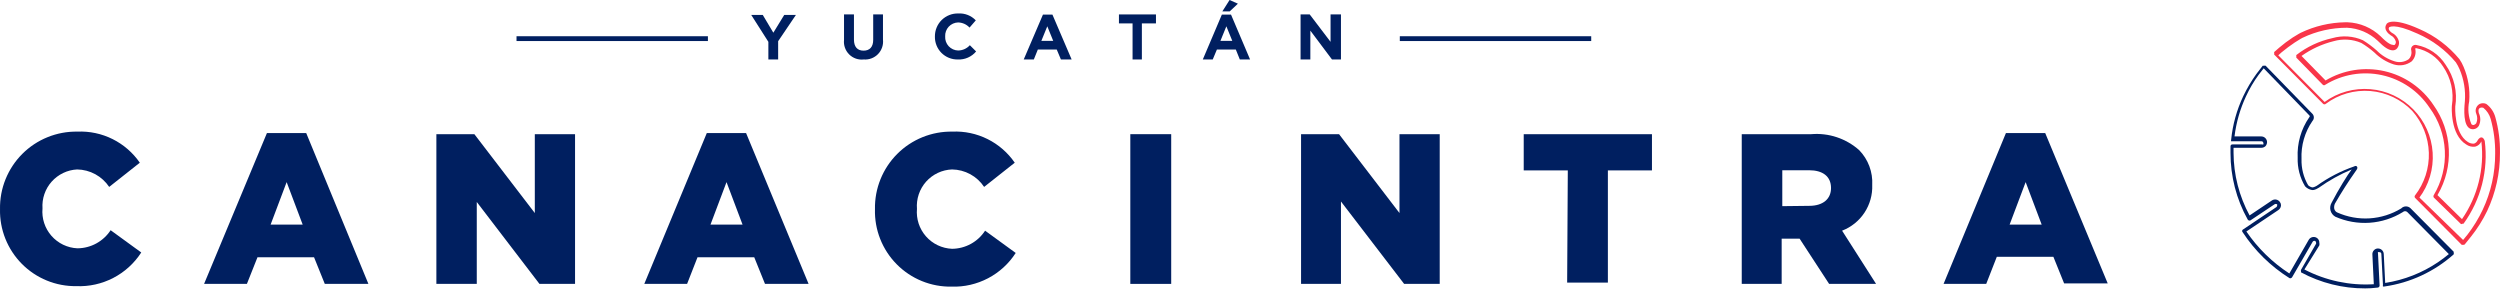
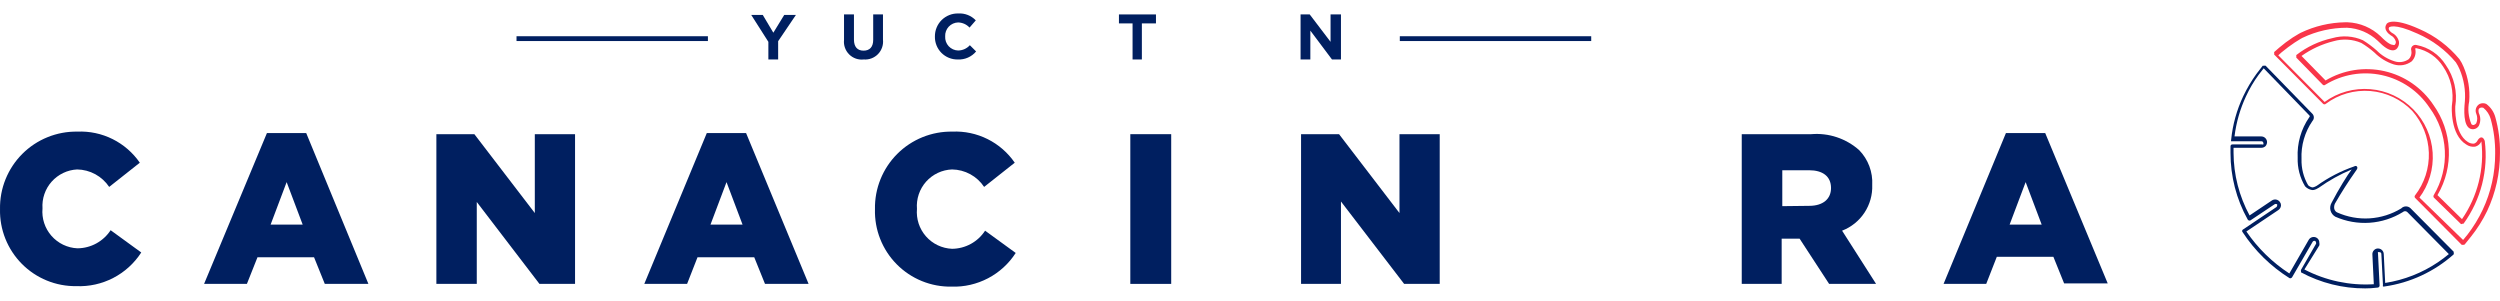
<svg xmlns="http://www.w3.org/2000/svg" width="158" height="19" viewBox="0 0 158 19" fill="none">
  <g style="mix-blend-mode:luminosity">
    <path d="M149.478 18.226C148.064 18.232 146.671 17.883 145.426 17.213C145.419 17.19 145.419 17.165 145.426 17.142C145.418 17.128 145.415 17.112 145.415 17.096C145.415 17.081 145.418 17.065 145.426 17.051L146.378 15.4C146.382 15.38 146.382 15.359 146.378 15.339C146.376 15.317 146.37 15.296 146.36 15.276C146.349 15.257 146.335 15.24 146.317 15.227C146.288 15.217 146.255 15.217 146.226 15.227C146.21 15.232 146.196 15.239 146.184 15.25C146.172 15.26 146.162 15.273 146.155 15.288L144.858 17.527C144.841 17.552 144.816 17.569 144.787 17.578C144.773 17.586 144.758 17.59 144.742 17.59C144.726 17.59 144.71 17.586 144.696 17.578C143.513 16.835 142.504 15.847 141.738 14.68C141.727 14.67 141.718 14.657 141.712 14.643C141.706 14.629 141.703 14.614 141.703 14.599C141.703 14.584 141.706 14.569 141.712 14.555C141.718 14.541 141.727 14.528 141.738 14.518L143.865 13.09C143.881 13.078 143.894 13.063 143.903 13.045C143.912 13.028 143.916 13.008 143.916 12.988C143.924 12.965 143.924 12.94 143.916 12.917C143.891 12.899 143.861 12.888 143.83 12.888C143.799 12.888 143.768 12.899 143.744 12.917L142.224 13.931C142.208 13.938 142.191 13.942 142.173 13.942C142.156 13.942 142.139 13.938 142.123 13.931C142.107 13.926 142.093 13.918 142.081 13.908C142.068 13.897 142.059 13.884 142.052 13.87C141.339 12.587 140.966 11.143 140.968 9.675C140.968 9.523 140.968 9.382 140.968 9.24C140.968 9.224 140.971 9.209 140.977 9.195C140.983 9.18 140.992 9.168 141.004 9.157C141.015 9.147 141.029 9.139 141.044 9.134C141.058 9.129 141.074 9.127 141.089 9.128H142.954C142.983 9.136 143.015 9.136 143.045 9.128C143.055 9.102 143.055 9.073 143.045 9.047C143.045 9.015 143.032 8.984 143.009 8.961C142.986 8.938 142.955 8.926 142.923 8.926H141.099C141.07 8.937 141.038 8.937 141.008 8.926C140.998 8.896 140.998 8.864 141.008 8.834C141.104 7.875 141.365 6.94 141.778 6.069C142.01 5.583 142.285 5.118 142.599 4.681L143.004 4.154H143.095C143.125 4.143 143.157 4.143 143.187 4.154L146.145 7.193C146.203 7.255 146.235 7.337 146.235 7.421C146.235 7.506 146.203 7.587 146.145 7.649C145.66 8.353 145.418 9.196 145.456 10.05C145.439 10.629 145.582 11.2 145.871 11.702C145.945 11.777 146.041 11.826 146.145 11.844C146.145 11.844 146.246 11.844 146.418 11.742C147.145 11.221 147.944 10.808 148.789 10.516C148.812 10.498 148.841 10.488 148.87 10.488C148.9 10.488 148.928 10.498 148.951 10.516C149.032 10.607 148.951 10.719 148.89 10.8C148.415 11.47 147.972 12.164 147.563 12.877C147.563 12.877 147.391 13.262 147.705 13.424C148.35 13.715 149.057 13.844 149.763 13.8C150.469 13.755 151.154 13.54 151.758 13.171C151.796 13.13 151.843 13.099 151.894 13.077C151.945 13.055 152.001 13.044 152.056 13.044C152.112 13.044 152.167 13.055 152.219 13.077C152.27 13.099 152.317 13.13 152.355 13.171L155.071 15.906C155.076 15.917 155.079 15.929 155.079 15.942C155.079 15.954 155.076 15.966 155.071 15.977C155.079 15.992 155.084 16.01 155.084 16.028C155.084 16.046 155.079 16.063 155.071 16.078C153.846 17.168 152.327 17.873 150.704 18.105C150.671 18.115 150.636 18.115 150.603 18.105C150.592 18.075 150.592 18.043 150.603 18.013L150.501 16.048C150.501 16.032 150.498 16.017 150.492 16.003C150.486 15.989 150.477 15.976 150.465 15.965C150.454 15.955 150.44 15.947 150.426 15.942C150.411 15.937 150.395 15.935 150.38 15.937C150.351 15.925 150.318 15.925 150.289 15.937C150.281 15.949 150.278 15.963 150.278 15.977C150.278 15.991 150.281 16.005 150.289 16.018L150.39 18.044C150.39 18.076 150.379 18.106 150.359 18.131C150.338 18.155 150.31 18.171 150.278 18.175C149.934 18.216 149.711 18.226 149.478 18.226ZM145.638 17.031C146.989 17.735 148.505 18.057 150.025 17.963L149.934 16.078C149.931 16.032 149.938 15.986 149.954 15.942C149.969 15.899 149.994 15.859 150.025 15.825C150.056 15.788 150.095 15.757 150.138 15.736C150.182 15.715 150.23 15.704 150.278 15.704C150.373 15.701 150.466 15.735 150.536 15.8C150.606 15.864 150.648 15.953 150.653 16.048L150.744 17.882C151.938 17.697 153.076 17.25 154.078 16.575C154.321 16.413 154.544 16.24 154.767 16.058L152.143 13.404C152.105 13.367 152.054 13.346 152.001 13.346C151.948 13.346 151.897 13.367 151.859 13.404C151.225 13.795 150.506 14.026 149.763 14.078C149.019 14.129 148.275 13.998 147.594 13.697C147.52 13.656 147.456 13.601 147.404 13.535C147.352 13.469 147.314 13.393 147.291 13.312C147.268 13.231 147.262 13.147 147.272 13.063C147.282 12.98 147.309 12.899 147.35 12.826C147.786 11.985 148.364 11.043 148.627 10.709C147.894 11.015 147.197 11.402 146.55 11.864C146.287 12.036 146.145 12.016 146.104 12.006C145.941 11.977 145.791 11.895 145.679 11.773C145.354 11.229 145.192 10.603 145.213 9.969C145.169 9.061 145.425 8.164 145.942 7.416C145.953 7.409 145.961 7.399 145.967 7.387C145.973 7.376 145.976 7.363 145.976 7.35C145.976 7.337 145.973 7.325 145.967 7.313C145.961 7.302 145.953 7.292 145.942 7.284L143.065 4.316L142.751 4.721C142.439 5.146 142.171 5.601 141.951 6.079C141.575 6.883 141.329 7.741 141.221 8.622H142.913C143.01 8.622 143.102 8.66 143.171 8.729C143.239 8.797 143.278 8.89 143.278 8.986C143.275 9.08 143.239 9.17 143.176 9.24C143.104 9.305 143.01 9.341 142.913 9.341H141.16V9.655C141.166 11.039 141.514 12.4 142.173 13.616L143.592 12.664C143.672 12.613 143.768 12.596 143.86 12.614C143.953 12.633 144.035 12.688 144.088 12.765C144.134 12.823 144.159 12.894 144.159 12.968C144.158 13.028 144.143 13.087 144.115 13.14C144.087 13.193 144.046 13.238 143.997 13.272L141.971 14.63C142.692 15.685 143.615 16.587 144.686 17.284L145.912 15.156C145.96 15.073 146.04 15.013 146.133 14.988C146.226 14.964 146.325 14.977 146.408 15.025C146.463 15.056 146.508 15.102 146.538 15.158C146.569 15.213 146.583 15.276 146.581 15.339C146.596 15.395 146.596 15.455 146.581 15.511L145.638 17.031Z" fill="#001F60" />
    <path d="M155.668 15.47C155.638 15.478 155.607 15.478 155.577 15.47L152.629 12.502C152.612 12.48 152.602 12.454 152.602 12.426C152.602 12.398 152.612 12.372 152.629 12.35C153.225 11.579 153.534 10.624 153.503 9.649C153.471 8.675 153.101 7.742 152.457 7.011C151.756 6.282 150.813 5.834 149.806 5.752C148.798 5.67 147.795 5.959 146.986 6.565C146.963 6.585 146.935 6.596 146.905 6.596C146.875 6.596 146.846 6.585 146.824 6.565L143.734 3.455C143.726 3.442 143.723 3.428 143.723 3.414C143.723 3.4 143.726 3.386 143.734 3.374C143.726 3.36 143.723 3.344 143.723 3.328C143.723 3.312 143.726 3.297 143.734 3.283L143.794 3.232L144.037 3.019C144.311 2.785 144.598 2.569 144.899 2.371L145.284 2.138L145.415 2.067C146.289 1.649 147.243 1.425 148.212 1.408H148.364C149.148 1.438 149.895 1.755 150.461 2.3C150.917 2.766 151.139 2.837 151.241 2.837C151.256 2.845 151.274 2.849 151.291 2.849C151.309 2.849 151.326 2.845 151.342 2.837C151.372 2.809 151.394 2.773 151.406 2.734C151.419 2.695 151.421 2.654 151.413 2.614C151.388 2.531 151.347 2.454 151.291 2.387C151.235 2.321 151.166 2.267 151.089 2.229C150.917 2.117 150.633 1.834 150.815 1.55C150.815 1.469 151.18 1.054 152.923 1.844C153.897 2.27 154.758 2.919 155.435 3.738C155.541 3.89 155.629 4.053 155.699 4.225C155.992 4.911 156.113 5.659 156.053 6.403C155.951 6.889 156.001 7.395 156.195 7.852C156.213 7.87 156.236 7.885 156.26 7.893C156.285 7.902 156.311 7.905 156.337 7.902C156.401 7.884 156.458 7.845 156.499 7.791C156.54 7.695 156.561 7.592 156.561 7.487C156.561 7.383 156.54 7.279 156.499 7.183C156.452 7.071 156.449 6.945 156.49 6.831C156.532 6.716 156.614 6.622 156.722 6.565C156.786 6.537 156.855 6.523 156.924 6.523C156.994 6.523 157.063 6.537 157.127 6.565C157.41 6.772 157.613 7.068 157.705 7.406C157.911 8.141 158.01 8.902 157.998 9.665C158.005 10.933 157.728 12.186 157.188 13.333C156.911 13.906 156.572 14.446 156.175 14.944L155.891 15.298L155.769 15.45C155.755 15.46 155.738 15.467 155.721 15.471C155.703 15.474 155.686 15.474 155.668 15.47ZM152.852 12.431L155.668 15.166L155.942 14.832C156.318 14.345 156.641 13.818 156.904 13.262C157.428 12.15 157.698 10.935 157.694 9.706C157.704 8.967 157.609 8.23 157.411 7.517C157.334 7.243 157.174 7 156.955 6.818C156.921 6.804 156.885 6.796 156.848 6.796C156.812 6.796 156.776 6.804 156.742 6.818C156.58 6.879 156.661 7.132 156.661 7.143C156.722 7.269 156.754 7.407 156.754 7.548C156.754 7.688 156.722 7.827 156.661 7.953C156.625 8.012 156.577 8.062 156.519 8.099C156.461 8.136 156.395 8.159 156.327 8.166C156.265 8.172 156.203 8.165 156.145 8.144C156.088 8.123 156.035 8.089 155.992 8.044C155.628 7.669 155.769 6.535 155.78 6.403C155.833 5.71 155.718 5.015 155.445 4.377C155.38 4.225 155.302 4.08 155.212 3.941C154.556 3.158 153.727 2.537 152.791 2.128C151.261 1.429 150.988 1.732 150.988 1.732C150.886 1.895 151.18 2.087 151.19 2.087C151.298 2.142 151.393 2.221 151.466 2.317C151.54 2.414 151.591 2.525 151.616 2.644C151.625 2.718 151.619 2.793 151.598 2.864C151.577 2.936 151.542 3.002 151.494 3.06C151.461 3.099 151.419 3.131 151.371 3.152C151.324 3.173 151.272 3.183 151.221 3.181C150.977 3.181 150.673 2.989 150.268 2.573C149.741 2.078 149.055 1.787 148.333 1.753C147.358 1.752 146.396 1.97 145.517 2.391L145.405 2.452L145.03 2.685C144.739 2.879 144.459 3.089 144.189 3.313L143.987 3.495L146.915 6.444C147.75 5.836 148.775 5.549 149.804 5.635C150.833 5.72 151.797 6.173 152.52 6.909C153.243 7.646 153.678 8.618 153.744 9.649C153.811 10.679 153.505 11.699 152.882 12.522L152.852 12.431ZM155.618 14.153C155.603 14.161 155.588 14.164 155.572 14.164C155.556 14.164 155.54 14.161 155.526 14.153L153.814 12.482C153.8 12.459 153.792 12.433 153.792 12.406C153.792 12.379 153.8 12.352 153.814 12.33C154.319 11.484 154.563 10.507 154.514 9.523C154.466 8.538 154.127 7.59 153.541 6.798C152.843 5.752 151.767 5.017 150.538 4.749C149.31 4.481 148.025 4.699 146.955 5.359C146.935 5.379 146.907 5.389 146.879 5.389C146.851 5.389 146.824 5.379 146.803 5.359L145.132 3.647C145.125 3.635 145.121 3.621 145.121 3.607C145.121 3.593 145.125 3.579 145.132 3.566C145.125 3.552 145.121 3.536 145.121 3.521C145.121 3.505 145.125 3.489 145.132 3.475C145.799 2.956 146.575 2.592 147.401 2.411C148.041 2.226 148.727 2.273 149.336 2.543C149.641 2.731 149.929 2.945 150.197 3.181C150.51 3.499 150.896 3.736 151.322 3.87C151.473 3.922 151.635 3.937 151.794 3.914C151.952 3.891 152.103 3.831 152.234 3.738C152.303 3.67 152.355 3.584 152.383 3.491C152.411 3.397 152.416 3.297 152.396 3.201C152.379 3.154 152.375 3.103 152.386 3.053C152.396 3.004 152.42 2.958 152.454 2.922C152.489 2.885 152.533 2.859 152.582 2.845C152.63 2.832 152.682 2.833 152.73 2.847C153.105 2.918 153.461 3.065 153.776 3.28C154.092 3.494 154.36 3.771 154.564 4.093C155.103 4.862 155.321 5.81 155.172 6.737C155.172 6.737 155.081 8.419 155.972 8.976C156.086 9.051 156.221 9.086 156.357 9.078C156.408 9.06 156.456 9.032 156.496 8.996C156.536 8.959 156.568 8.914 156.59 8.865C156.59 8.865 156.691 8.683 156.823 8.683C156.914 8.683 156.985 8.764 157.036 8.905C157.272 10.755 156.793 12.624 155.699 14.133C155.684 14.14 155.669 14.143 155.653 14.143C155.637 14.143 155.622 14.14 155.607 14.133L155.618 14.153ZM154.047 12.33L155.597 13.85C156.587 12.414 157.023 10.668 156.823 8.936C156.787 9.018 156.733 9.091 156.664 9.149C156.596 9.207 156.515 9.248 156.428 9.27C156.228 9.297 156.025 9.246 155.861 9.128C154.848 8.51 154.949 6.747 154.959 6.677C155.098 5.811 154.899 4.926 154.402 4.204C154.214 3.91 153.97 3.656 153.683 3.458C153.396 3.26 153.072 3.121 152.73 3.05C152.704 3.042 152.676 3.042 152.649 3.05V3.11C152.677 3.248 152.67 3.39 152.629 3.525C152.589 3.659 152.515 3.781 152.416 3.88C152.257 3.998 152.072 4.077 151.877 4.11C151.681 4.144 151.481 4.131 151.291 4.073C150.829 3.924 150.408 3.667 150.066 3.323C149.808 3.096 149.53 2.892 149.235 2.715C148.681 2.475 148.062 2.436 147.482 2.604C146.754 2.785 146.067 3.101 145.456 3.536L146.976 5.086C148.093 4.419 149.425 4.207 150.695 4.496C151.965 4.784 153.074 5.551 153.794 6.636C154.379 7.454 154.717 8.423 154.765 9.427C154.814 10.432 154.571 11.429 154.067 12.299L154.047 12.33Z" fill="#F93549" />
    <path d="M49.179 2.604V3.759H48.561V2.644L47.477 0.942H48.206L48.875 2.067L49.564 0.942H50.303L49.179 2.604Z" fill="#001F60" />
    <path d="M54.588 3.759C54.421 3.778 54.251 3.759 54.092 3.704C53.933 3.649 53.788 3.559 53.669 3.44C53.549 3.321 53.458 3.177 53.401 3.018C53.344 2.86 53.324 2.69 53.342 2.523V0.912H53.97V2.502C53.97 2.968 54.193 3.201 54.578 3.201C54.963 3.201 55.186 2.968 55.186 2.523V0.912H55.804V2.502C55.822 2.668 55.804 2.836 55.75 2.994C55.696 3.152 55.608 3.297 55.492 3.417C55.376 3.537 55.234 3.629 55.078 3.689C54.922 3.748 54.755 3.772 54.588 3.759Z" fill="#001F60" />
    <path d="M60.535 3.759C60.344 3.763 60.153 3.728 59.976 3.657C59.798 3.586 59.637 3.479 59.501 3.344C59.366 3.208 59.259 3.047 59.188 2.869C59.117 2.692 59.082 2.501 59.086 2.31C59.084 2.116 59.12 1.923 59.194 1.744C59.267 1.564 59.376 1.401 59.514 1.265C59.653 1.129 59.817 1.022 59.998 0.951C60.178 0.879 60.371 0.846 60.565 0.851C60.77 0.839 60.975 0.872 61.166 0.947C61.356 1.022 61.529 1.138 61.67 1.287L61.275 1.743C61.182 1.643 61.071 1.563 60.948 1.508C60.824 1.452 60.691 1.422 60.555 1.418C60.443 1.421 60.333 1.446 60.23 1.492C60.128 1.538 60.036 1.604 59.959 1.686C59.883 1.768 59.823 1.865 59.785 1.97C59.746 2.076 59.729 2.188 59.735 2.3C59.728 2.413 59.744 2.526 59.782 2.632C59.82 2.739 59.879 2.837 59.955 2.92C60.032 3.003 60.125 3.07 60.228 3.117C60.331 3.164 60.442 3.189 60.555 3.191C60.695 3.19 60.833 3.159 60.96 3.102C61.087 3.044 61.201 2.961 61.295 2.857L61.69 3.252C61.55 3.42 61.372 3.553 61.172 3.641C60.972 3.729 60.754 3.769 60.535 3.759Z" fill="#001F60" />
-     <path d="M67.05 3.759L66.786 3.131H65.591L65.338 3.759H64.699L65.915 0.922H66.513L67.728 3.759H67.05ZM66.189 1.662L65.814 2.583H66.563L66.189 1.662Z" fill="#001F60" />
    <path d="M72.166 1.479V3.759H71.578V1.479H70.717V0.912H73.057V1.479H72.166Z" fill="#001F60" />
-     <path d="M78.357 3.759L78.104 3.131H76.908L76.645 3.759H76.017L77.222 0.922H77.8L79.005 3.759H78.357ZM77.506 1.662L77.131 2.583H77.881L77.506 1.662ZM77.253 0.719L77.709 0L78.235 0.233L77.719 0.719H77.253Z" fill="#001F60" />
    <path d="M84.182 3.759L82.814 1.935V3.759H82.196V0.912H82.774L84.091 2.644V0.912H84.749V3.759H84.182Z" fill="#001F60" />
    <path d="M44.74 2.29H32.644V2.594H44.74V2.29Z" fill="#001F60" />
    <path d="M100.565 2.29H88.468V2.594H100.565V2.29Z" fill="#001F60" />
    <path d="M0.001 13.221C-0.011 12.575 0.107 11.932 0.348 11.333C0.59 10.733 0.949 10.188 1.406 9.73C1.863 9.272 2.407 8.911 3.007 8.669C3.606 8.426 4.248 8.307 4.894 8.318C5.664 8.285 6.429 8.448 7.119 8.792C7.808 9.136 8.399 9.649 8.836 10.283L6.901 11.813C6.677 11.479 6.376 11.204 6.024 11.011C5.671 10.819 5.276 10.715 4.874 10.709C4.568 10.724 4.268 10.8 3.992 10.933C3.715 11.066 3.468 11.252 3.264 11.481C3.06 11.71 2.904 11.978 2.805 12.268C2.706 12.558 2.665 12.865 2.686 13.171C2.658 13.483 2.694 13.797 2.791 14.095C2.888 14.393 3.045 14.668 3.251 14.904C3.458 15.14 3.71 15.331 3.992 15.467C4.275 15.602 4.581 15.68 4.894 15.693C5.311 15.691 5.721 15.585 6.087 15.385C6.453 15.185 6.764 14.898 6.992 14.549L8.927 15.957C8.488 16.638 7.878 17.193 7.158 17.566C6.438 17.94 5.634 18.118 4.824 18.084C4.185 18.093 3.55 17.972 2.959 17.73C2.367 17.488 1.831 17.13 1.381 16.676C0.931 16.222 0.577 15.682 0.34 15.089C0.103 14.495 -0.013 13.86 0.001 13.221Z" fill="#001F60" />
    <path d="M16.87 8.409H19.352L23.283 17.942H20.527L19.849 16.261H16.272L15.604 17.942H12.898L16.87 8.409ZM19.129 14.194L18.116 11.509L17.103 14.194H19.129Z" fill="#001F60" />
    <path d="M27.579 8.48H29.98L33.8 13.464V8.48H36.343V17.942H34.093L30.132 12.765V17.942H27.579V8.48Z" fill="#001F60" />
    <path d="M44.67 8.409H47.152L51.103 17.942H48.348L47.669 16.261H44.082L43.424 17.942H40.719L44.67 8.409ZM46.929 14.194L45.916 11.509L44.903 14.194H46.929Z" fill="#001F60" />
    <path d="M55.298 13.221C55.285 12.575 55.404 11.932 55.645 11.333C55.886 10.733 56.246 10.188 56.703 9.73C57.16 9.272 57.704 8.912 58.303 8.669C58.903 8.426 59.545 8.307 60.191 8.318C60.961 8.284 61.727 8.447 62.416 8.791C63.105 9.134 63.696 9.648 64.132 10.283L62.197 11.813C61.975 11.478 61.674 11.202 61.321 11.01C60.968 10.818 60.573 10.714 60.171 10.709C59.859 10.72 59.553 10.794 59.271 10.927C58.989 11.06 58.737 11.248 58.529 11.481C58.322 11.714 58.164 11.987 58.065 12.282C57.966 12.578 57.927 12.89 57.952 13.201C57.925 13.514 57.961 13.829 58.058 14.128C58.156 14.426 58.314 14.702 58.521 14.938C58.728 15.174 58.982 15.365 59.265 15.5C59.549 15.635 59.857 15.711 60.171 15.724C60.586 15.72 60.994 15.614 61.359 15.414C61.723 15.214 62.032 14.927 62.258 14.579L64.193 15.987C63.759 16.662 63.158 17.212 62.447 17.585C61.737 17.958 60.942 18.141 60.141 18.115C59.497 18.126 58.858 18.007 58.262 17.764C57.666 17.521 57.126 17.161 56.673 16.703C56.221 16.246 55.865 15.702 55.629 15.103C55.392 14.505 55.28 13.864 55.298 13.221Z" fill="#001F60" />
    <path d="M71.436 8.48H74.02V17.942H71.436V8.48Z" fill="#001F60" />
    <path d="M82.227 8.48H84.628L88.447 13.464V8.48H90.99V17.942H88.741L84.749 12.735V17.942H82.227V8.48Z" fill="#001F60" />
-     <path d="M99.085 10.77H96.299V8.48H104.404V10.77H101.618V17.861H99.044L99.085 10.77Z" fill="#001F60" />
    <path d="M110.078 8.48H114.465C115.014 8.433 115.566 8.499 116.089 8.673C116.612 8.848 117.093 9.126 117.504 9.493C117.785 9.783 118.003 10.129 118.144 10.507C118.285 10.885 118.347 11.288 118.325 11.691C118.348 12.311 118.176 12.922 117.835 13.44C117.493 13.958 116.999 14.356 116.42 14.579L118.568 17.942H115.6L113.736 15.085H112.601V17.942H110.078V8.48ZM114.343 13.009C115.215 13.009 115.721 12.573 115.721 11.884C115.721 11.144 115.194 10.759 114.333 10.759H112.641V13.029L114.343 13.009Z" fill="#001F60" />
    <path d="M126.775 8.409H129.257L133.208 17.912H130.453L129.774 16.23H126.198L125.529 17.942H122.834L126.775 8.409ZM129.034 14.194L128.021 11.509L127.008 14.194H129.034Z" fill="#001F60" />
  </g>
</svg>